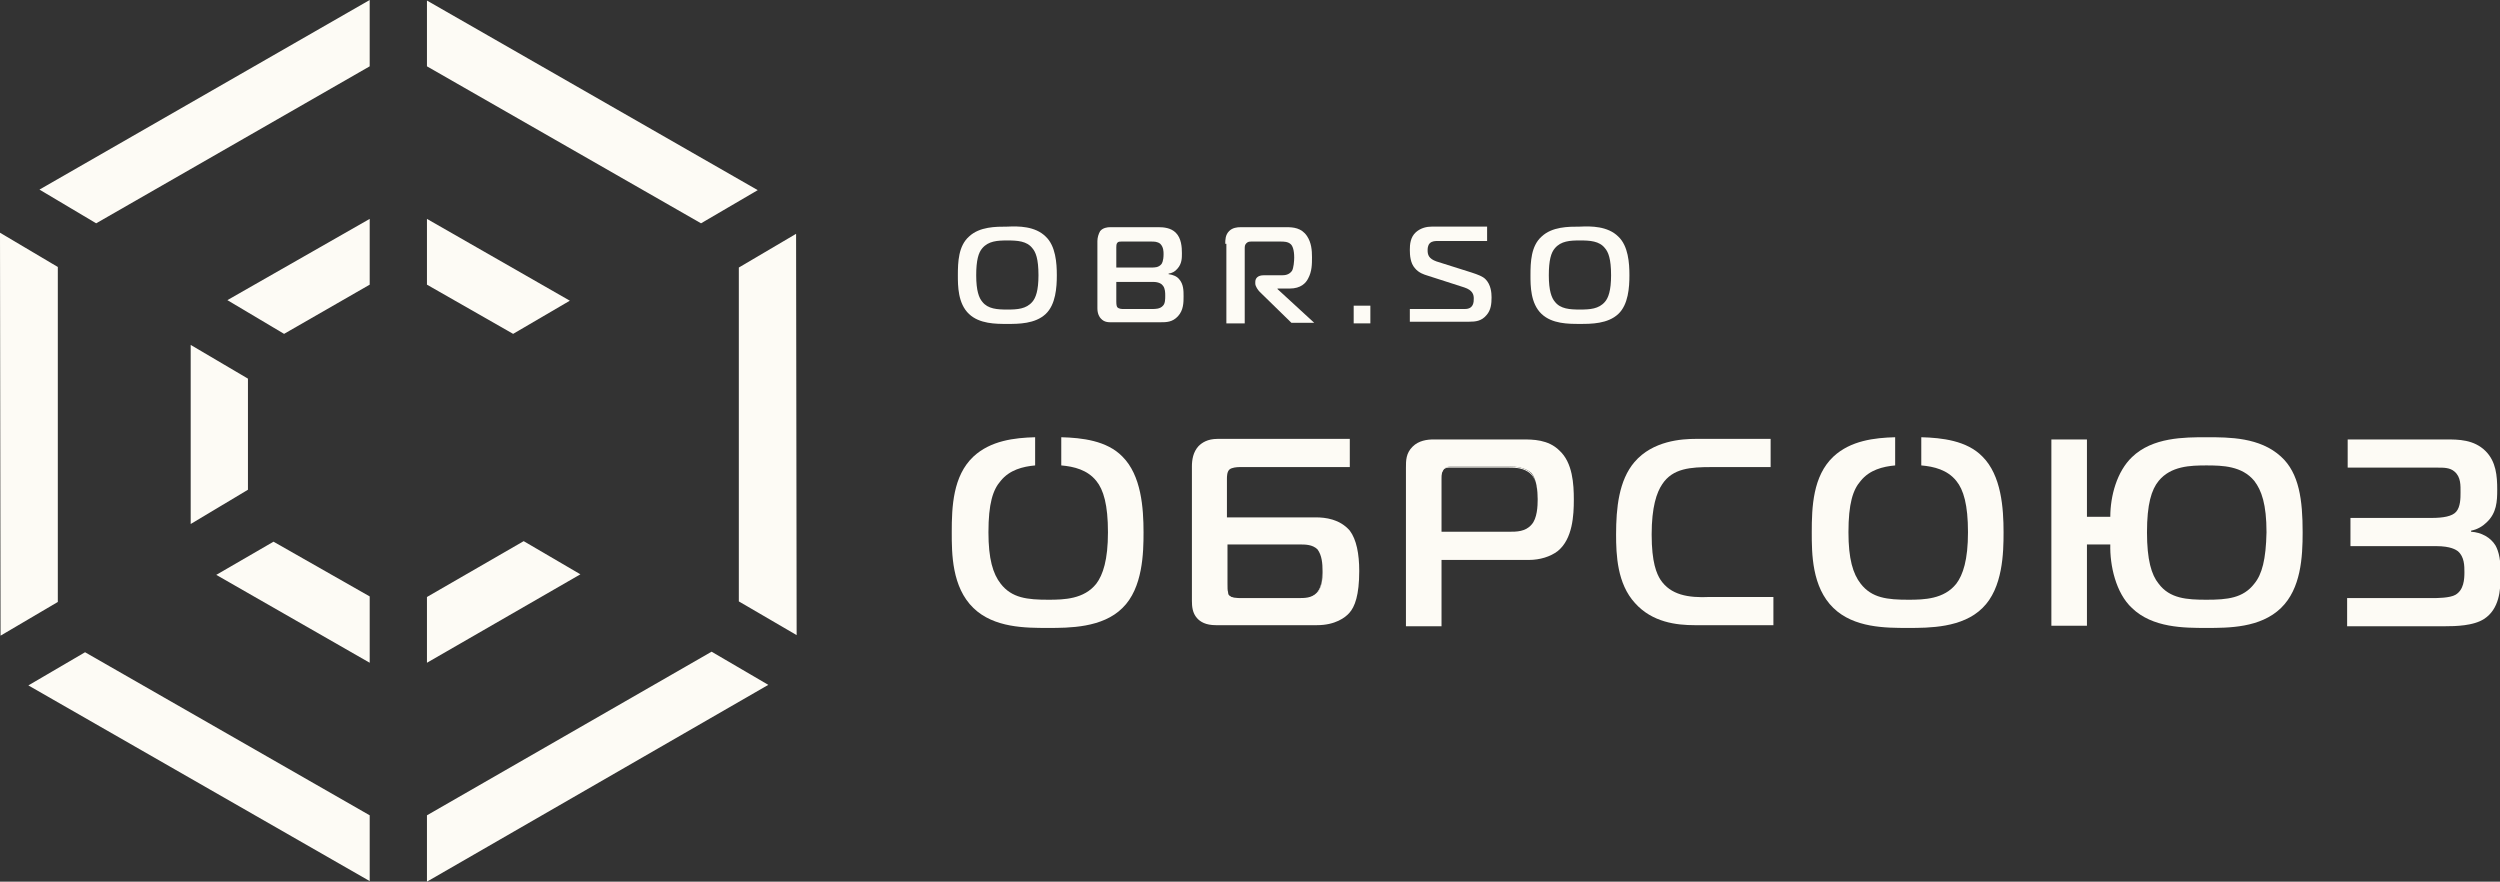
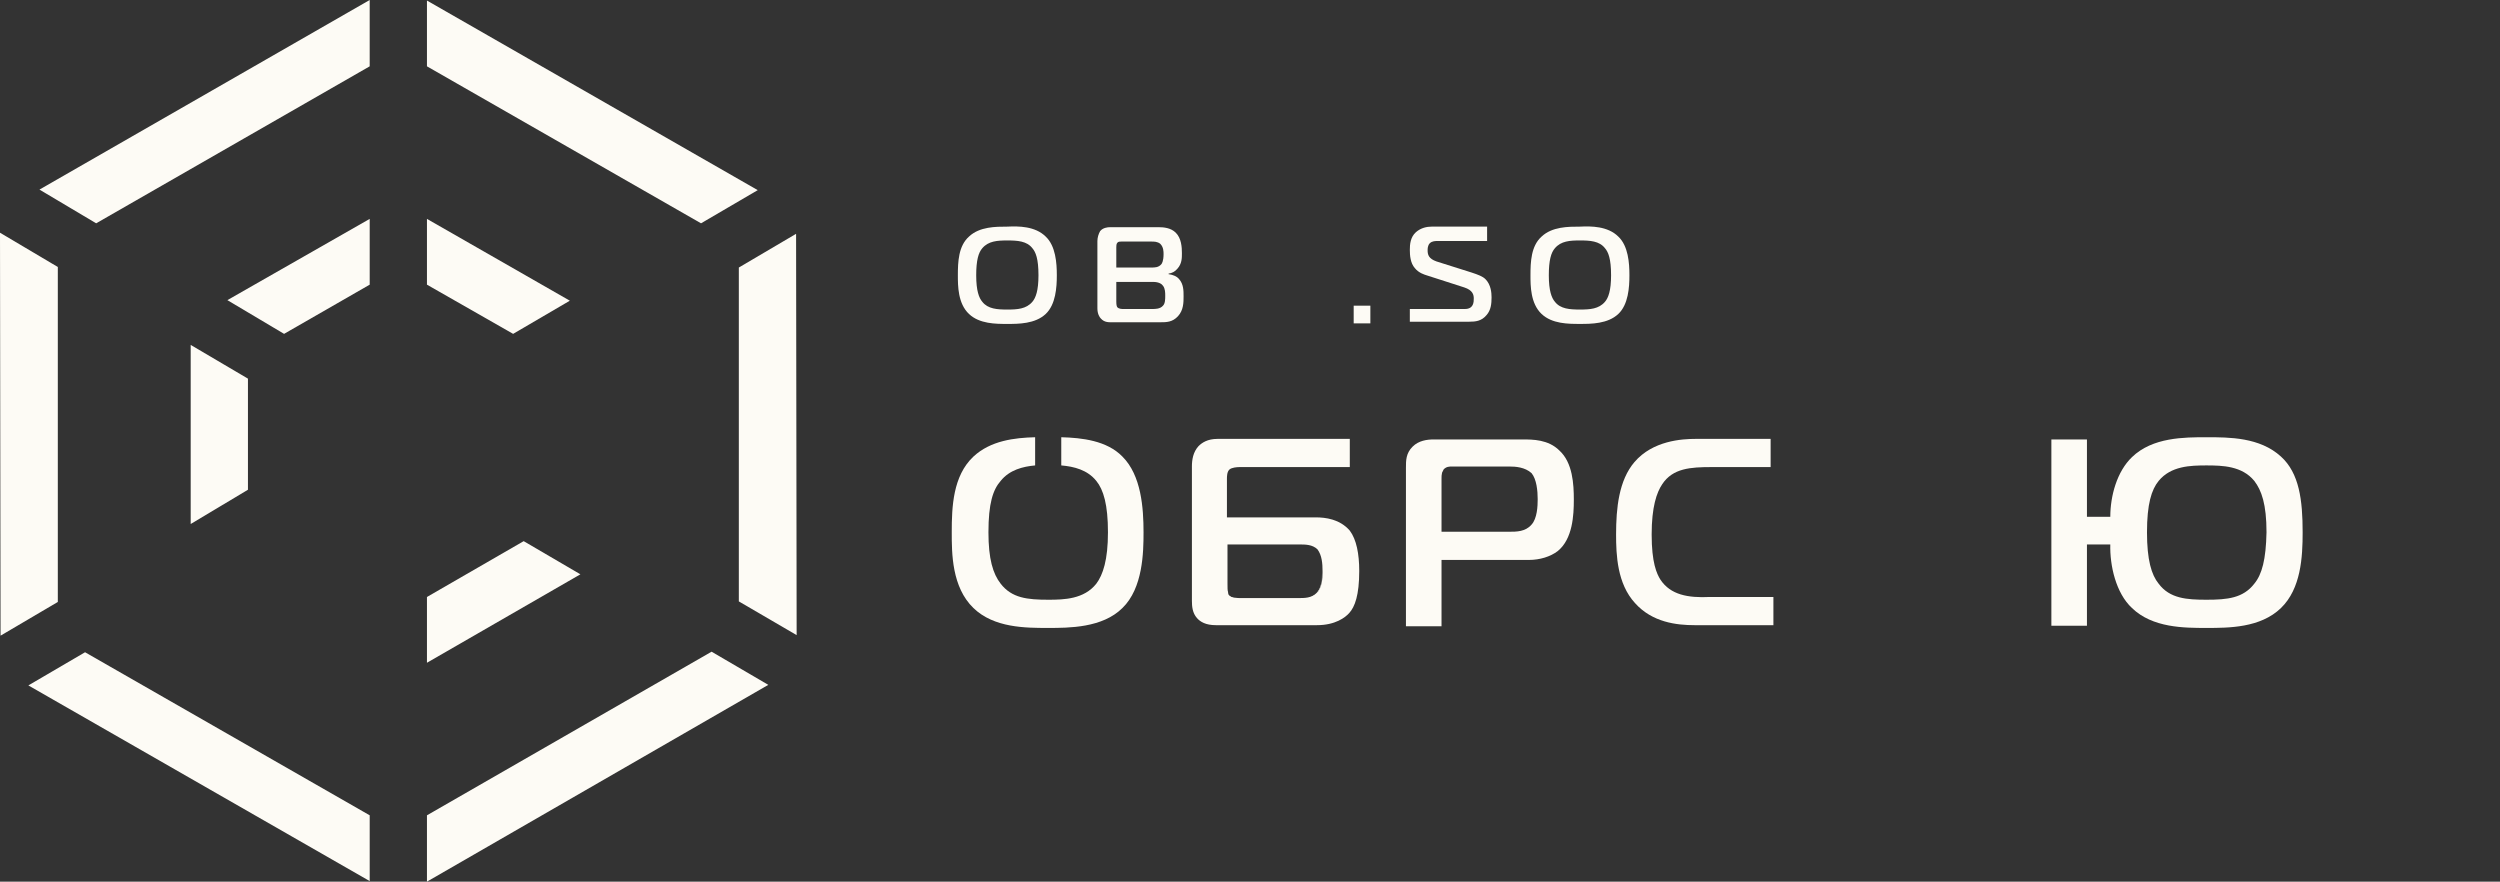
<svg xmlns="http://www.w3.org/2000/svg" width="207" height="73" viewBox="0 0 207 73" fill="none">
  <rect x="0" y="0" width="207" height="73" fill="#333333" stroke="none" />
  <g clip-path="url(#clip0_14_4707)">
    <path d="M30.61 5.492V0L3.268 15.698L7.963 18.49L30.61 5.492Z" fill="#FDFBF5" />
    <path d="M35.352 67.508V73L63.615 56.706L58.919 53.96L35.352 67.508Z" fill="#FDFBF5" />
    <path d="M61.175 49.796L65.962 52.587L65.916 19.36L61.175 22.152V49.796Z" fill="#FDFBF5" />
    <path d="M58.045 18.49L62.74 15.744L35.352 0.046V5.492L58.045 18.49Z" fill="#FDFBF5" />
    <path d="M7.043 54.006L2.348 56.752L30.611 72.954V67.508L7.043 54.006Z" fill="#FDFBF5" />
    <path d="M4.787 22.106L0 19.269L0.046 52.633L4.787 49.842V22.106Z" fill="#FDFBF5" />
    <path d="M35.352 54.876L48.056 47.553L43.361 44.807L35.352 49.43V54.876Z" fill="#FDFBF5" />
-     <path d="M22.647 44.852L17.906 47.599L30.611 54.876V49.384L22.647 44.852Z" fill="#FDFBF5" />
    <path d="M42.487 27.644L47.182 24.898L35.352 18.124V23.57L42.487 27.644Z" fill="#FDFBF5" />
    <path d="M30.611 23.57V18.124L18.827 24.852L23.522 27.644L30.611 23.57Z" fill="#FDFBF5" />
    <path d="M20.53 31.351L15.789 28.559V43.388L20.53 40.55V31.351Z" fill="#FDFBF5" />
    <path d="M86.584 19.589C87.413 20.367 87.505 21.786 87.505 22.793C87.505 23.8 87.413 25.219 86.584 25.997C85.709 26.821 84.329 26.821 83.408 26.821C82.441 26.821 81.106 26.821 80.232 25.997C79.311 25.127 79.311 23.663 79.311 22.793C79.311 21.695 79.357 20.367 80.232 19.589C81.106 18.765 82.441 18.765 83.408 18.765C84.329 18.72 85.709 18.72 86.584 19.589ZM81.337 24.99C81.797 25.585 82.579 25.631 83.408 25.631C84.236 25.631 84.973 25.585 85.479 24.99C85.755 24.67 85.986 24.075 85.986 22.793C85.986 21.42 85.755 20.871 85.479 20.55C85.019 19.956 84.236 19.91 83.408 19.91C82.579 19.91 81.843 19.956 81.337 20.55C81.014 20.917 80.83 21.557 80.83 22.793C80.83 24.075 81.06 24.67 81.337 24.99Z" fill="#FDFBF5" />
    <path d="M95.928 18.811C96.343 18.811 96.941 18.857 97.355 19.269C97.816 19.726 97.862 20.459 97.862 20.962C97.862 21.374 97.862 21.832 97.493 22.244C97.263 22.518 97.033 22.61 96.757 22.656V22.701C97.125 22.747 97.447 22.884 97.631 23.113C98 23.525 98 24.074 98 24.532C98 25.035 98 25.676 97.539 26.18C97.079 26.683 96.573 26.683 96.066 26.683H92.246C91.832 26.683 91.463 26.729 91.141 26.363C91.049 26.271 90.865 25.997 90.865 25.539V19.955C90.865 19.681 90.957 19.36 91.095 19.131C91.325 18.857 91.693 18.811 91.924 18.811H95.928ZM92.43 22.152H95.33C95.606 22.152 95.928 22.152 96.158 21.878C96.204 21.832 96.343 21.603 96.343 21.054C96.343 20.825 96.343 20.459 96.066 20.184C95.836 20.001 95.56 20.001 95.33 20.001H92.844C92.706 20.001 92.614 20.001 92.522 20.093C92.43 20.184 92.43 20.367 92.43 20.459V22.152ZM92.43 24.99C92.43 25.264 92.476 25.402 92.522 25.447C92.66 25.585 92.89 25.585 93.028 25.585H95.422C95.652 25.585 96.066 25.585 96.296 25.31C96.481 25.127 96.481 24.761 96.481 24.486C96.481 24.257 96.481 23.891 96.296 23.662C96.204 23.525 95.974 23.342 95.468 23.342H92.43V24.99Z" fill="#FDFBF5" />
-     <path d="M101.452 20.184C101.452 19.864 101.452 19.452 101.774 19.131C102.05 18.857 102.419 18.811 102.741 18.811H106.515C107.068 18.811 107.758 18.857 108.218 19.543C108.587 20.093 108.633 20.733 108.633 21.282C108.633 21.878 108.633 22.473 108.31 23.067C108.126 23.434 107.712 23.891 106.791 23.891H105.779V23.937L108.817 26.729H106.93L104.306 24.166C104.168 24.029 103.938 23.708 103.938 23.479V23.342C103.938 23.022 104.168 22.793 104.628 22.793H106.147C106.423 22.793 106.745 22.747 106.976 22.427C107.114 22.198 107.16 21.603 107.16 21.328C107.16 20.688 107.022 20.367 106.884 20.23C106.653 20.001 106.285 20.001 106.055 20.001H103.615C103.477 20.001 103.339 20.001 103.201 20.138C103.063 20.276 103.063 20.413 103.063 20.596V26.775H101.544V20.184H101.452Z" fill="#FDFBF5" />
    <path d="M112.085 26.775V25.31H113.466V26.775H112.085Z" fill="#FDFBF5" />
    <path d="M116.872 25.585H121.291C122.028 25.585 122.028 24.99 122.028 24.715C122.028 24.395 121.936 24.029 121.245 23.8L118.115 22.793C117.977 22.747 117.471 22.61 117.148 22.198C116.78 21.786 116.734 21.145 116.734 20.687C116.734 20.23 116.78 19.635 117.24 19.223C117.655 18.857 118.161 18.765 118.529 18.765H123.132V19.955H119.036C118.852 19.955 118.575 19.955 118.391 20.138C118.207 20.321 118.207 20.596 118.207 20.733C118.207 21.099 118.299 21.42 118.944 21.648L121.844 22.564C122.396 22.747 122.764 22.884 122.994 23.113C123.455 23.571 123.501 24.257 123.501 24.623C123.501 25.127 123.455 25.676 123.086 26.088C122.672 26.591 122.166 26.637 121.659 26.637H116.734V25.585H116.872Z" fill="#FDFBF5" />
    <path d="M133.996 19.589C134.824 20.367 134.916 21.786 134.916 22.793C134.916 23.799 134.824 25.218 133.996 25.996C133.121 26.82 131.74 26.82 130.82 26.82C129.853 26.82 128.518 26.82 127.643 25.996C126.723 25.127 126.723 23.662 126.723 22.793C126.723 21.694 126.769 20.367 127.643 19.589C128.518 18.765 129.853 18.765 130.82 18.765C131.74 18.719 133.121 18.719 133.996 19.589ZM128.748 24.989C129.208 25.584 129.991 25.63 130.82 25.63C131.648 25.63 132.385 25.584 132.891 24.989C133.167 24.669 133.397 24.074 133.397 22.793C133.397 21.419 133.167 20.87 132.891 20.55C132.431 19.955 131.648 19.909 130.82 19.909C129.991 19.909 129.254 19.955 128.748 20.55C128.426 20.916 128.242 21.557 128.242 22.793C128.242 24.074 128.472 24.669 128.748 24.989Z" fill="#FDFBF5" />
    <path d="M87.873 36.203V38.537C88.932 38.628 90.036 38.903 90.773 39.818C91.371 40.551 91.739 41.786 91.739 44.075C91.739 46.363 91.325 47.599 90.773 48.331C89.76 49.613 88.103 49.658 86.814 49.658C85.065 49.658 83.776 49.521 82.856 48.331C82.211 47.507 81.843 46.272 81.843 44.075C81.843 41.695 82.211 40.551 82.856 39.818C83.592 38.903 84.697 38.628 85.709 38.537V36.203C84.006 36.248 82.027 36.477 80.6 37.804C78.897 39.406 78.805 41.969 78.805 44.075C78.805 45.814 78.805 48.606 80.6 50.345C82.303 51.993 84.927 51.993 86.768 51.993C88.517 51.993 91.279 51.993 92.936 50.345C94.639 48.697 94.685 45.722 94.685 44.075C94.685 42.061 94.501 39.361 92.936 37.804C91.647 36.477 89.576 36.248 87.873 36.203Z" fill="#FDFBF5" />
    <path d="M108.955 42.839H101.59V39.635C101.59 39.452 101.59 39.04 101.82 38.857C102.004 38.72 102.373 38.674 102.649 38.674H111.763V36.34H100.807C99.979 36.34 99.519 36.66 99.242 36.935C98.782 37.438 98.69 38.079 98.69 38.628V49.75C98.69 50.208 98.736 50.757 99.104 51.169C99.38 51.489 99.841 51.764 100.669 51.764H109.047C110.566 51.764 111.395 51.123 111.717 50.757C112.177 50.253 112.545 49.292 112.545 47.278C112.545 45.86 112.315 44.67 111.763 43.937C110.934 42.976 109.737 42.839 108.955 42.839ZM109.507 47.278C109.507 47.324 109.507 47.37 109.507 47.416C109.507 47.919 109.461 48.651 109.047 49.109C108.587 49.567 108.034 49.613 107.528 49.613H102.833C102.511 49.613 101.958 49.567 101.728 49.246C101.728 49.201 101.682 49.155 101.682 49.018C101.636 48.88 101.636 48.697 101.636 48.285V45.081H107.574C108.08 45.081 108.679 45.081 109.093 45.493C109.461 45.997 109.507 46.683 109.507 47.278Z" fill="#FDFBF5" />
    <path d="M107.482 49.521H102.787C102.465 49.521 101.912 49.521 101.682 49.246C101.682 49.201 101.636 49.201 101.636 49.109C101.636 49.246 101.682 49.292 101.682 49.338C101.912 49.658 102.465 49.704 102.787 49.704H107.482C108.034 49.704 108.587 49.658 109.001 49.201C109.461 48.743 109.461 48.011 109.461 47.507C109.461 48.011 109.415 48.697 109.001 49.109C108.587 49.521 108.034 49.521 107.482 49.521Z" fill="#FDFBF5" />
    <path d="M126.078 36.386H118.713C118.161 36.386 117.471 36.477 116.964 36.981C116.412 37.53 116.412 38.125 116.412 38.72V51.855H119.358V46.363H126.585C127.505 46.363 128.38 46.089 128.978 45.631C130.221 44.624 130.313 42.656 130.313 41.374C130.313 40.093 130.221 38.308 129.116 37.301C128.196 36.386 126.907 36.386 126.078 36.386ZM127.321 41.329C127.321 41.924 127.275 42.931 126.815 43.434C126.308 44.029 125.572 44.029 124.928 44.029H119.358V39.635C119.358 39.452 119.358 39.315 119.404 39.132C119.45 39.04 119.496 38.949 119.542 38.857C119.772 38.628 120.002 38.628 120.232 38.628H124.974C125.48 38.628 126.262 38.674 126.815 39.178C127.229 39.681 127.321 40.642 127.321 41.329Z" fill="#FDFBF5" />
-     <path d="M126.769 39.177C126.262 38.674 125.434 38.628 124.928 38.628H120.186C120.002 38.628 119.726 38.628 119.496 38.857C119.404 38.948 119.358 39.04 119.358 39.131C119.404 39.04 119.45 38.948 119.496 38.903C119.726 38.674 120.002 38.719 120.186 38.719H124.928C125.434 38.719 126.216 38.719 126.769 39.269C127.275 39.772 127.321 40.688 127.321 41.374C127.321 40.642 127.229 39.681 126.769 39.177Z" fill="#FDFBF5" />
    <path d="M137.494 48.011C137.172 47.507 136.757 46.592 136.757 44.258C136.757 41.969 137.172 40.779 137.632 40.093C138.507 38.766 139.98 38.674 141.729 38.674H146.608V36.34H140.394C139.289 36.34 136.85 36.477 135.331 38.262C134.042 39.772 133.812 42.061 133.812 44.258C133.812 45.951 133.904 48.331 135.377 49.933C136.804 51.535 138.829 51.764 140.302 51.764H146.838V49.429H141.591C139.749 49.521 138.323 49.246 137.494 48.011Z" fill="#FDFBF5" />
-     <path d="M159.082 36.203V38.537C160.141 38.628 161.246 38.903 161.982 39.818C162.581 40.551 162.949 41.786 162.949 44.075C162.949 46.363 162.535 47.599 161.982 48.331C160.97 49.613 159.312 49.658 158.024 49.658C156.274 49.658 154.986 49.521 154.065 48.331C153.421 47.507 153.052 46.272 153.052 44.075C153.052 41.695 153.421 40.551 154.065 39.818C154.801 38.903 155.906 38.628 156.919 38.537V36.203C155.216 36.248 153.236 36.477 151.809 37.804C150.106 39.406 150.014 41.969 150.014 44.075C150.014 45.814 150.014 48.606 151.809 50.345C153.513 51.993 156.136 51.993 157.978 51.993C159.727 51.993 162.489 51.993 164.146 50.345C165.849 48.697 165.895 45.722 165.895 44.075C165.895 42.061 165.711 39.361 164.146 37.804C162.857 36.477 160.785 36.248 159.082 36.203Z" fill="#FDFBF5" />
    <path d="M182.696 36.203C180.855 36.203 178.231 36.203 176.528 37.85C175.285 39.04 174.733 41.054 174.733 42.793H172.799V36.386H169.854V51.809H172.799V45.082H174.733C174.687 46.821 175.193 49.109 176.528 50.345C178.231 51.993 180.855 51.993 182.696 51.993C184.537 51.993 187.161 51.993 188.864 50.345C190.521 48.743 190.659 46.134 190.659 44.075C190.659 41.42 190.383 39.178 188.864 37.804C187.115 36.203 184.583 36.203 182.696 36.203ZM186.655 48.331C185.734 49.521 184.445 49.658 182.696 49.658C181.085 49.658 179.658 49.567 178.737 48.331C178.139 47.599 177.771 46.363 177.771 44.075C177.771 41.741 178.139 40.551 178.737 39.818C179.75 38.583 181.361 38.537 182.696 38.537C184.031 38.537 185.642 38.583 186.655 39.818C187.253 40.596 187.667 41.741 187.667 44.075C187.621 46.317 187.299 47.553 186.655 48.331Z" fill="#FDFBF5" />
-     <path d="M206.632 45.173C206.218 44.487 205.435 44.075 204.607 44.029V43.938C205.113 43.846 205.573 43.571 205.895 43.251C206.724 42.473 206.77 41.512 206.77 40.551C206.77 39.406 206.678 38.217 205.803 37.347C204.837 36.386 203.548 36.386 202.535 36.386H194.388V38.72H201.891C202.351 38.72 202.857 38.72 203.226 39.04C203.778 39.498 203.732 40.23 203.732 40.779C203.732 41.237 203.732 41.969 203.364 42.381C203.042 42.748 202.305 42.885 201.338 42.885H194.618V45.219H201.707C202.95 45.219 203.364 45.539 203.502 45.631C204.054 46.089 204.054 46.867 204.054 47.37C204.054 47.965 204.008 48.835 203.318 49.247C202.857 49.521 201.753 49.521 201.477 49.521H194.342V51.855H202.351C203.41 51.855 204.791 51.81 205.665 51.26C206.954 50.437 207.046 48.835 207.046 47.736C207.092 46.455 206.908 45.677 206.632 45.173Z" fill="#FDFBF5" />
  </g>
  <defs>
    <clipPath id="clip0_14_4707">
      <rect width="207" height="73" fill="white" transform="translate(0)" />
    </clipPath>
  </defs>
</svg>